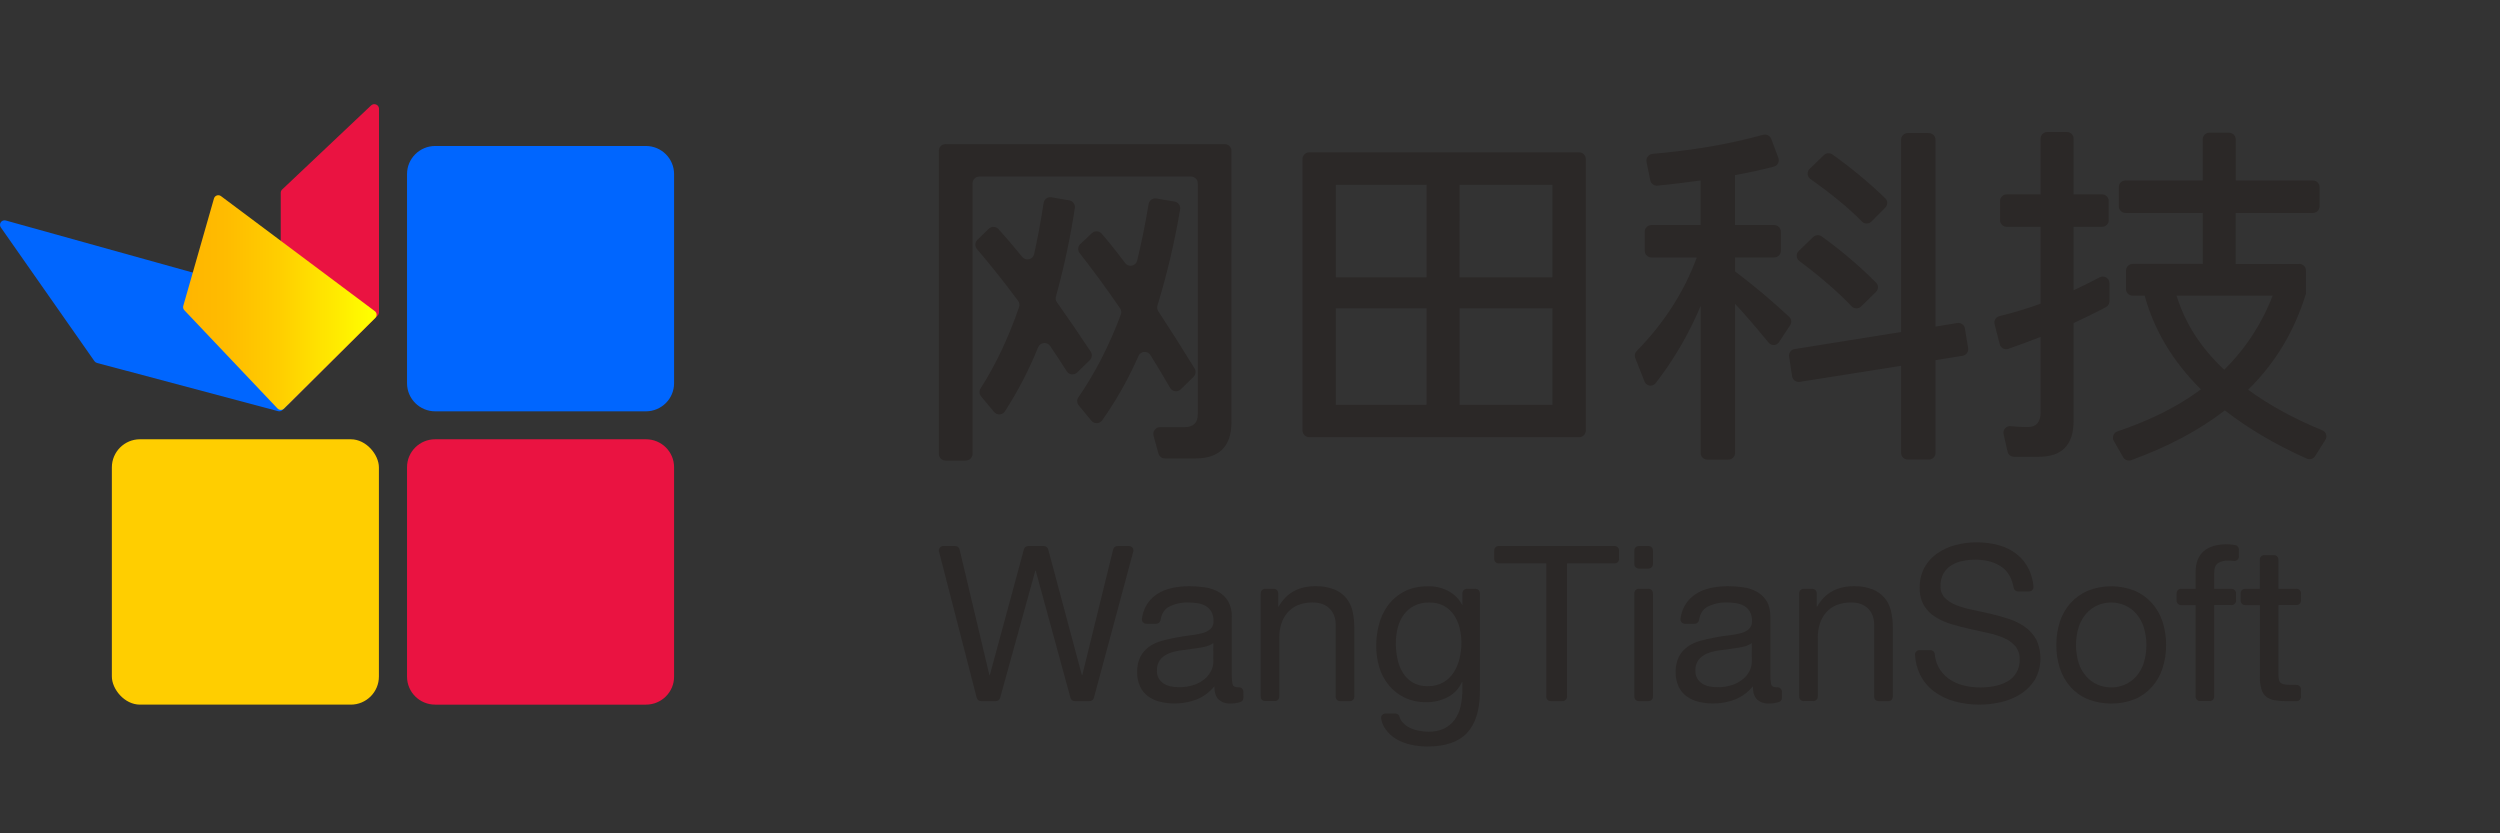
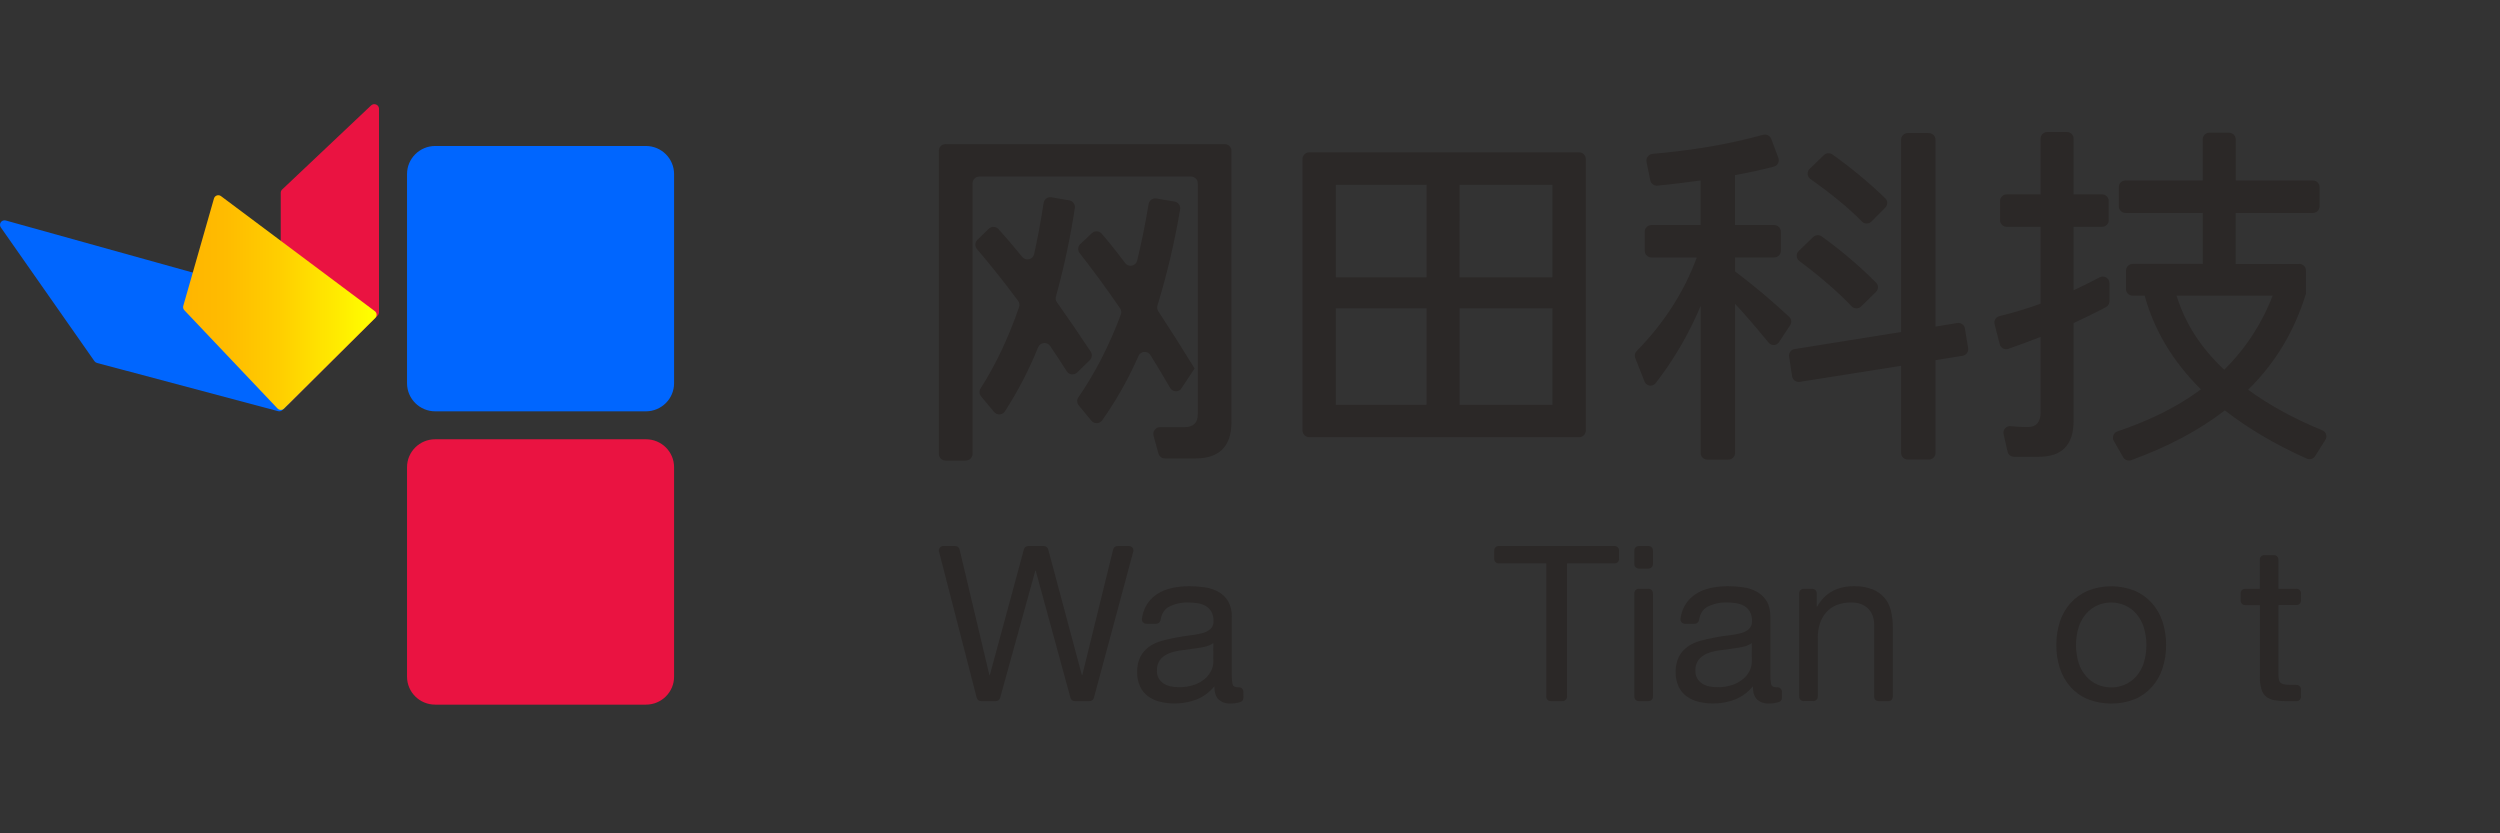
<svg xmlns="http://www.w3.org/2000/svg" width="144px" height="48px" viewBox="0 0 144 48" version="1.1">
  <rect x="0" y="0" width="144" height="48" fill="#333333" stroke="none" />
  <title>logo</title>
  <defs>
    <linearGradient x1="2.816%" y1="49.999%" x2="97.977%" y2="49.999%" id="linearGradient-1">
      <stop stop-color="#FFB600" offset="0%" />
      <stop stop-color="#FFBC00" offset="21%" />
      <stop stop-color="#FFCE00" offset="49%" />
      <stop stop-color="#FFEB00" offset="81%" />
      <stop stop-color="#FFFF00" offset="100%" />
    </linearGradient>
  </defs>
  <g id="web端2023" stroke="none" stroke-width="1" fill="none" fill-rule="evenodd">
    <g id="5关于我们" transform="translate(-120, -12)">
      <g id="logo" transform="translate(120, 12)">
        <rect id="矩形" x="0" y="0" width="144" height="48" />
        <path d="M23.445,22.076 C23.445,22.969 24.173,23.693 25.072,23.693 L37.2,23.693 C38.098,23.693 38.827,22.969 38.827,22.076 L38.827,10.025 C38.827,9.132 38.098,8.408 37.2,8.408 L25.072,8.408 C24.173,8.408 23.445,9.132 23.445,10.025 L23.445,22.076 Z" id="路径" fill="#0066FF" fill-rule="nonzero" />
        <path d="M23.445,38.978 C23.445,39.866 24.17,40.587 25.064,40.587 L37.208,40.587 C38.102,40.587 38.827,39.866 38.827,38.978 L38.827,26.911 C38.827,26.022 38.102,25.302 37.208,25.302 L25.064,25.302 C24.17,25.302 23.445,26.022 23.445,26.911 L23.445,38.978 Z" id="路径" fill="#EA1341" fill-rule="nonzero" />
-         <rect id="矩形" fill="#FFCE00" fill-rule="nonzero" x="6.443" y="25.302" width="15.382" height="15.285" rx="1.62" />
        <path d="M21.748,18.18 L16.621,23.275 C16.543,23.344 16.433,23.363 16.337,23.323 C16.241,23.283 16.176,23.192 16.171,23.089 L16.171,11.104 C16.171,11.032 16.201,10.963 16.254,10.913 L21.381,6.068 C21.459,5.999 21.571,5.981 21.667,6.022 C21.764,6.063 21.828,6.155 21.831,6.26 L21.831,17.993 C21.829,18.064 21.799,18.131 21.748,18.18 Z" id="路径" fill="#EA1341" fill-rule="nonzero" />
        <path d="M21.016,18.866 L16.272,23.617 C16.206,23.683 16.11,23.708 16.02,23.684 L5.585,20.905 C5.526,20.889 5.474,20.853 5.439,20.802 L0.049,13.101 C-0.015,13.012 -0.017,12.893 0.046,12.802 C0.109,12.712 0.222,12.671 0.328,12.699 L20.895,18.428 C20.988,18.451 21.061,18.521 21.086,18.612 C21.111,18.703 21.084,18.801 21.016,18.866 L21.016,18.866 Z" id="路径" fill="#0066FF" fill-rule="nonzero" />
        <path d="M12.729,11.296 L21.591,17.923 C21.651,17.968 21.688,18.037 21.693,18.112 C21.699,18.186 21.671,18.259 21.618,18.312 L16.358,23.535 C16.308,23.584 16.241,23.611 16.171,23.61 C16.101,23.609 16.034,23.58 15.986,23.53 L10.616,17.866 C10.554,17.8 10.531,17.706 10.556,17.619 L12.325,11.431 C12.349,11.35 12.411,11.285 12.492,11.258 C12.572,11.231 12.661,11.245 12.729,11.296 L12.729,11.296 Z" id="路径" fill="url(#linearGradient-1)" fill-rule="nonzero" />
-         <path d="M66.724,26.12 L66.443,25.094 C66.411,24.977 66.436,24.853 66.51,24.757 C66.583,24.661 66.697,24.604 66.819,24.604 L68.228,24.604 C68.723,24.604 68.992,24.357 68.992,23.889 L68.992,10.558 C68.992,10.344 68.817,10.17 68.602,10.17 L56.409,10.17 C56.194,10.17 56.019,10.344 56.019,10.558 L56.019,26.141 C56.019,26.356 55.844,26.529 55.629,26.529 L54.468,26.529 C54.364,26.529 54.265,26.489 54.192,26.416 C54.118,26.343 54.077,26.244 54.077,26.141 L54.077,8.682 C54.077,8.581 54.117,8.484 54.189,8.413 C54.261,8.342 54.359,8.302 54.46,8.302 L70.543,8.302 C70.759,8.302 70.933,8.476 70.933,8.69 L70.933,24.313 C70.933,25.709 70.232,26.406 68.864,26.406 L67.1,26.406 C66.924,26.406 66.77,26.289 66.724,26.12 Z M59.797,19.999 C59.279,21.288 58.638,22.525 57.884,23.693 C57.816,23.797 57.702,23.862 57.577,23.869 C57.453,23.875 57.333,23.822 57.254,23.726 L56.509,22.828 C56.401,22.697 56.39,22.512 56.483,22.37 C57.353,21.016 58.086,19.455 58.699,17.691 C58.74,17.57 58.72,17.437 58.645,17.333 C57.885,16.301 57.094,15.313 56.273,14.344 C56.14,14.19 56.151,13.96 56.296,13.817 L56.948,13.181 C57.024,13.106 57.127,13.066 57.233,13.069 C57.339,13.072 57.44,13.118 57.511,13.196 C57.944,13.67 58.396,14.204 58.88,14.798 C58.973,14.914 59.126,14.966 59.272,14.933 C59.418,14.899 59.532,14.785 59.565,14.639 C59.773,13.698 59.957,12.717 60.112,11.69 C60.127,11.587 60.183,11.494 60.268,11.433 C60.352,11.371 60.458,11.346 60.562,11.363 L61.586,11.541 C61.799,11.575 61.943,11.773 61.91,11.984 C61.65,13.702 61.286,15.403 60.822,17.079 C60.789,17.191 60.809,17.312 60.877,17.407 C61.494,18.276 62.144,19.225 62.825,20.253 C62.928,20.408 62.906,20.613 62.773,20.743 L62.047,21.453 C61.963,21.535 61.845,21.575 61.728,21.562 C61.611,21.548 61.506,21.483 61.443,21.383 C61.127,20.884 60.808,20.399 60.487,19.927 C60.406,19.809 60.266,19.745 60.123,19.76 C59.98,19.775 59.856,19.866 59.802,19.999 L59.797,19.999 Z M65.578,20.499 C65.008,21.803 64.307,23.048 63.486,24.213 C63.415,24.312 63.302,24.372 63.181,24.376 C63.059,24.38 62.943,24.327 62.865,24.234 L62.134,23.349 C62.023,23.215 62.016,23.024 62.116,22.881 C63.08,21.489 63.89,19.906 64.561,18.118 C64.606,17.999 64.589,17.866 64.517,17.761 C63.757,16.651 62.98,15.589 62.186,14.576 C62.063,14.419 62.08,14.194 62.225,14.057 L62.891,13.431 C62.969,13.358 63.073,13.319 63.18,13.324 C63.287,13.33 63.387,13.378 63.456,13.459 C63.889,13.959 64.339,14.523 64.806,15.149 C64.896,15.271 65.048,15.33 65.197,15.3 C65.346,15.27 65.465,15.157 65.5,15.01 C65.754,13.969 65.973,12.879 66.161,11.753 C66.178,11.651 66.235,11.56 66.319,11.5 C66.403,11.44 66.509,11.415 66.611,11.432 L67.656,11.611 C67.869,11.647 68.011,11.847 67.976,12.058 C67.661,13.931 67.225,15.782 66.67,17.6 C66.635,17.709 66.652,17.828 66.715,17.924 C67.381,18.938 68.079,20.033 68.81,21.225 C68.904,21.379 68.879,21.577 68.75,21.703 L68.012,22.426 C67.926,22.51 67.805,22.551 67.685,22.535 C67.565,22.519 67.459,22.448 67.399,22.343 C67.028,21.698 66.649,21.069 66.268,20.457 C66.193,20.333 66.055,20.262 65.911,20.27 C65.766,20.279 65.638,20.367 65.578,20.499 Z" id="形状" fill="#2B2827" fill-rule="nonzero" />
+         <path d="M66.724,26.12 L66.443,25.094 C66.411,24.977 66.436,24.853 66.51,24.757 C66.583,24.661 66.697,24.604 66.819,24.604 L68.228,24.604 C68.723,24.604 68.992,24.357 68.992,23.889 L68.992,10.558 C68.992,10.344 68.817,10.17 68.602,10.17 L56.409,10.17 C56.194,10.17 56.019,10.344 56.019,10.558 L56.019,26.141 C56.019,26.356 55.844,26.529 55.629,26.529 L54.468,26.529 C54.364,26.529 54.265,26.489 54.192,26.416 C54.118,26.343 54.077,26.244 54.077,26.141 L54.077,8.682 C54.077,8.581 54.117,8.484 54.189,8.413 C54.261,8.342 54.359,8.302 54.46,8.302 L70.543,8.302 C70.759,8.302 70.933,8.476 70.933,8.69 L70.933,24.313 C70.933,25.709 70.232,26.406 68.864,26.406 L67.1,26.406 C66.924,26.406 66.77,26.289 66.724,26.12 Z M59.797,19.999 C59.279,21.288 58.638,22.525 57.884,23.693 C57.816,23.797 57.702,23.862 57.577,23.869 C57.453,23.875 57.333,23.822 57.254,23.726 L56.509,22.828 C56.401,22.697 56.39,22.512 56.483,22.37 C57.353,21.016 58.086,19.455 58.699,17.691 C58.74,17.57 58.72,17.437 58.645,17.333 C57.885,16.301 57.094,15.313 56.273,14.344 C56.14,14.19 56.151,13.96 56.296,13.817 L56.948,13.181 C57.024,13.106 57.127,13.066 57.233,13.069 C57.339,13.072 57.44,13.118 57.511,13.196 C57.944,13.67 58.396,14.204 58.88,14.798 C58.973,14.914 59.126,14.966 59.272,14.933 C59.418,14.899 59.532,14.785 59.565,14.639 C59.773,13.698 59.957,12.717 60.112,11.69 C60.127,11.587 60.183,11.494 60.268,11.433 C60.352,11.371 60.458,11.346 60.562,11.363 L61.586,11.541 C61.799,11.575 61.943,11.773 61.91,11.984 C61.65,13.702 61.286,15.403 60.822,17.079 C60.789,17.191 60.809,17.312 60.877,17.407 C61.494,18.276 62.144,19.225 62.825,20.253 C62.928,20.408 62.906,20.613 62.773,20.743 L62.047,21.453 C61.963,21.535 61.845,21.575 61.728,21.562 C61.611,21.548 61.506,21.483 61.443,21.383 C61.127,20.884 60.808,20.399 60.487,19.927 C60.406,19.809 60.266,19.745 60.123,19.76 C59.98,19.775 59.856,19.866 59.802,19.999 L59.797,19.999 Z M65.578,20.499 C65.008,21.803 64.307,23.048 63.486,24.213 C63.415,24.312 63.302,24.372 63.181,24.376 C63.059,24.38 62.943,24.327 62.865,24.234 L62.134,23.349 C62.023,23.215 62.016,23.024 62.116,22.881 C63.08,21.489 63.89,19.906 64.561,18.118 C64.606,17.999 64.589,17.866 64.517,17.761 C63.757,16.651 62.98,15.589 62.186,14.576 C62.063,14.419 62.08,14.194 62.225,14.057 L62.891,13.431 C62.969,13.358 63.073,13.319 63.18,13.324 C63.287,13.33 63.387,13.378 63.456,13.459 C63.889,13.959 64.339,14.523 64.806,15.149 C64.896,15.271 65.048,15.33 65.197,15.3 C65.346,15.27 65.465,15.157 65.5,15.01 C65.754,13.969 65.973,12.879 66.161,11.753 C66.178,11.651 66.235,11.56 66.319,11.5 C66.403,11.44 66.509,11.415 66.611,11.432 L67.656,11.611 C67.869,11.647 68.011,11.847 67.976,12.058 C67.661,13.931 67.225,15.782 66.67,17.6 C66.635,17.709 66.652,17.828 66.715,17.924 C67.381,18.938 68.079,20.033 68.81,21.225 L68.012,22.426 C67.926,22.51 67.805,22.551 67.685,22.535 C67.565,22.519 67.459,22.448 67.399,22.343 C67.028,21.698 66.649,21.069 66.268,20.457 C66.193,20.333 66.055,20.262 65.911,20.27 C65.766,20.279 65.638,20.367 65.578,20.499 Z" id="形状" fill="#2B2827" fill-rule="nonzero" />
        <path d="M91.344,24.795 C91.344,24.898 91.303,24.997 91.229,25.07 C91.156,25.143 91.056,25.183 90.953,25.183 L75.415,25.183 C75.199,25.183 75.024,25.009 75.024,24.795 L75.024,9.163 C75.024,9.06 75.065,8.961 75.139,8.888 C75.212,8.815 75.311,8.774 75.415,8.774 L90.953,8.774 C91.169,8.774 91.344,8.948 91.344,9.163 L91.344,24.795 Z M82.169,15.973 L82.169,10.643 L76.942,10.643 L76.942,15.974 L82.169,15.973 Z M82.169,23.315 L82.169,17.759 L76.942,17.759 L76.942,23.315 L82.169,23.315 Z M84.069,15.973 L89.42,15.973 L89.42,10.643 L84.072,10.643 L84.069,15.973 Z M89.42,23.315 L89.42,17.759 L84.072,17.759 L84.072,23.315 L89.42,23.315 Z" id="形状" fill="#2B2827" fill-rule="nonzero" />
        <path d="M97.955,12.962 L97.955,10.395 C97.136,10.504 96.302,10.613 95.467,10.693 C95.272,10.711 95.095,10.58 95.056,10.389 L94.84,9.326 C94.817,9.218 94.843,9.104 94.91,9.016 C94.978,8.927 95.08,8.871 95.191,8.862 C97.53,8.659 99.65,8.293 101.552,7.765 C101.748,7.71 101.954,7.813 102.026,8.003 L102.434,9.099 C102.472,9.2 102.465,9.312 102.415,9.408 C102.364,9.503 102.275,9.573 102.17,9.6 C101.45,9.783 100.7,9.95 99.937,10.088 L99.937,12.962 L102.19,12.962 C102.405,12.962 102.58,13.135 102.58,13.35 L102.58,14.441 C102.58,14.655 102.405,14.829 102.19,14.829 L99.941,14.829 L99.941,15.633 C101.026,16.453 102.067,17.327 103.061,18.254 C103.192,18.376 103.216,18.575 103.117,18.724 L102.47,19.707 C102.405,19.806 102.297,19.867 102.179,19.874 C102.061,19.88 101.948,19.83 101.873,19.739 C101.125,18.828 100.485,18.078 99.941,17.504 L99.941,26.094 C99.941,26.304 99.77,26.474 99.559,26.474 L98.341,26.474 C98.129,26.474 97.958,26.304 97.958,26.094 L97.958,17.621 C97.293,19.211 96.42,20.708 95.363,22.073 C95.282,22.176 95.151,22.229 95.02,22.211 C94.888,22.192 94.777,22.105 94.728,21.983 L94.188,20.617 C94.135,20.482 94.166,20.328 94.269,20.224 C95.835,18.625 96.997,16.834 97.735,14.832 L95.127,14.832 C94.911,14.832 94.736,14.658 94.736,14.444 L94.736,13.35 C94.736,13.135 94.911,12.962 95.127,12.962 L97.955,12.962 Z M113.048,20.493 L111.485,20.743 L111.485,26.09 C111.485,26.3 111.314,26.47 111.102,26.47 L109.884,26.47 C109.673,26.47 109.502,26.3 109.502,26.09 L109.502,21.07 L103.664,21.995 C103.564,22.011 103.461,21.986 103.378,21.926 C103.296,21.867 103.241,21.777 103.226,21.677 L103.052,20.539 C103.02,20.332 103.162,20.139 103.369,20.106 L109.502,19.123 L109.502,8.046 C109.502,7.836 109.673,7.666 109.884,7.666 L111.102,7.666 C111.314,7.666 111.485,7.836 111.485,8.046 L111.485,18.812 L112.739,18.606 C112.947,18.572 113.144,18.713 113.179,18.92 L113.365,20.057 C113.381,20.157 113.357,20.259 113.298,20.34 C113.238,20.422 113.148,20.477 113.048,20.493 Z M108.055,16.817 L107.201,17.653 C107.128,17.724 107.029,17.764 106.926,17.762 C106.823,17.76 106.725,17.717 106.654,17.643 C105.885,16.838 104.889,15.968 103.643,15.034 C103.553,14.967 103.498,14.865 103.491,14.754 C103.484,14.643 103.526,14.535 103.606,14.457 L104.438,13.653 C104.571,13.524 104.778,13.509 104.929,13.618 C106.044,14.417 107.091,15.307 108.059,16.277 C108.131,16.349 108.172,16.446 108.171,16.548 C108.17,16.649 108.128,16.746 108.055,16.817 L108.055,16.817 Z M108.595,11.956 L107.795,12.761 C107.723,12.834 107.624,12.875 107.521,12.875 C107.418,12.875 107.32,12.834 107.248,12.761 C106.484,11.982 105.498,11.172 104.279,10.311 C104.187,10.245 104.128,10.142 104.12,10.03 C104.111,9.917 104.153,9.807 104.234,9.728 L105.058,8.934 C105.19,8.806 105.396,8.791 105.547,8.897 C106.624,9.661 107.642,10.505 108.591,11.422 C108.741,11.568 108.743,11.807 108.596,11.956 L108.595,11.956 Z" id="形状" fill="#2B2827" fill-rule="nonzero" />
        <path d="M115.633,26.007 L115.406,25.007 C115.379,24.888 115.412,24.763 115.494,24.671 C115.576,24.58 115.697,24.533 115.82,24.546 C116.143,24.582 116.468,24.6 116.794,24.6 C117.29,24.6 117.538,24.313 117.538,23.758 L117.538,19.407 C116.925,19.643 116.298,19.88 115.681,20.094 C115.579,20.129 115.467,20.12 115.373,20.069 C115.278,20.018 115.209,19.929 115.184,19.825 L114.887,18.671 C114.862,18.573 114.877,18.469 114.929,18.382 C114.982,18.295 115.067,18.233 115.166,18.209 C115.969,18.014 116.761,17.776 117.538,17.493 L117.538,13.064 L115.586,13.064 C115.484,13.064 115.387,13.024 115.315,12.953 C115.243,12.881 115.203,12.785 115.203,12.684 L115.203,11.576 C115.203,11.366 115.375,11.196 115.586,11.196 L117.538,11.196 L117.538,7.984 C117.538,7.774 117.709,7.604 117.92,7.604 L119.056,7.604 C119.267,7.604 119.439,7.774 119.439,7.984 L119.439,11.196 L121.08,11.196 C121.291,11.196 121.462,11.366 121.462,11.576 L121.462,12.684 C121.463,12.785 121.423,12.881 121.351,12.953 C121.279,13.024 121.182,13.064 121.08,13.064 L119.439,13.064 L119.439,16.721 C119.949,16.483 120.448,16.233 120.943,15.973 C121.062,15.911 121.204,15.915 121.319,15.984 C121.434,16.053 121.504,16.176 121.504,16.309 L121.504,17.356 C121.504,17.496 121.427,17.625 121.302,17.692 C120.688,18.018 120.072,18.318 119.439,18.61 L119.439,24.254 C119.439,25.609 118.777,26.31 117.46,26.31 L116.01,26.31 C115.828,26.312 115.669,26.185 115.633,26.007 L115.633,26.007 Z M126.877,10.395 L126.877,8.025 C126.877,7.815 127.048,7.645 127.259,7.645 L128.395,7.645 C128.606,7.645 128.778,7.815 128.778,8.025 L128.778,10.395 L133.224,10.395 C133.435,10.395 133.606,10.566 133.606,10.775 L133.606,11.884 C133.606,12.094 133.435,12.264 133.224,12.264 L128.773,12.264 L128.773,15.202 L132.444,15.202 C132.653,15.202 132.822,15.37 132.822,15.577 L132.822,16.926 C132.161,19.06 131.066,20.908 129.494,22.447 C130.676,23.319 132.102,24.102 133.762,24.784 C133.866,24.826 133.947,24.912 133.981,25.018 C134.016,25.125 134.002,25.241 133.942,25.336 L133.349,26.274 C133.248,26.434 133.043,26.496 132.87,26.418 C131.018,25.589 129.451,24.65 128.153,23.638 C126.655,24.793 124.855,25.744 122.756,26.506 C122.581,26.569 122.386,26.498 122.295,26.337 L121.755,25.396 C121.698,25.298 121.689,25.179 121.729,25.073 C121.77,24.968 121.856,24.885 121.964,24.849 C123.84,24.214 125.447,23.419 126.771,22.427 C125.16,20.826 124.086,19.04 123.532,17.029 L122.836,17.029 C122.627,17.028 122.458,16.86 122.458,16.652 L122.458,15.589 C122.458,15.373 122.634,15.199 122.85,15.199 L126.879,15.199 L126.879,12.264 L122.428,12.264 C122.326,12.264 122.229,12.224 122.157,12.153 C122.085,12.081 122.044,11.985 122.044,11.884 L122.044,10.775 C122.045,10.565 122.216,10.395 122.428,10.395 L126.877,10.395 Z M128.116,21.295 C129.343,20.087 130.294,18.631 130.905,17.026 L125.369,17.026 C125.863,18.627 126.772,20.043 128.115,21.295 L128.116,21.295 Z" id="形状" fill="#2B2827" fill-rule="nonzero" />
        <path d="M61.906,40.385 C61.791,40.385 61.69,40.308 61.66,40.198 L59.659,32.876 L59.633,32.876 L57.607,40.199 C57.576,40.308 57.476,40.384 57.361,40.385 L56.507,40.385 C56.39,40.385 56.288,40.306 56.259,40.194 L54.085,31.766 C54.066,31.69 54.082,31.61 54.131,31.548 C54.179,31.486 54.254,31.45 54.332,31.45 L55.023,31.45 C55.141,31.45 55.244,31.53 55.271,31.645 L56.989,38.885 L57.014,38.885 L58.978,31.639 C59.008,31.529 59.109,31.452 59.224,31.452 L60.13,31.452 C60.246,31.451 60.347,31.529 60.376,31.64 L62.316,38.885 L62.34,38.885 L64.118,31.645 C64.146,31.531 64.248,31.452 64.366,31.452 L65.03,31.452 C65.109,31.452 65.184,31.488 65.232,31.551 C65.28,31.613 65.297,31.695 65.276,31.771 L63.008,40.199 C62.977,40.309 62.876,40.386 62.761,40.386 L61.906,40.385 Z" id="路径" fill="#2B2827" fill-rule="nonzero" />
        <path d="M71.622,40.198 C71.623,40.305 71.554,40.401 71.452,40.437 C71.259,40.498 71.057,40.527 70.854,40.522 C70.612,40.535 70.374,40.452 70.193,40.291 C70.029,40.136 69.947,39.883 69.947,39.534 C69.675,39.868 69.322,40.129 68.921,40.291 C68.25,40.545 67.516,40.591 66.818,40.422 C66.571,40.364 66.338,40.257 66.132,40.109 C65.935,39.964 65.777,39.772 65.672,39.552 C65.552,39.292 65.494,39.007 65.502,38.72 C65.49,38.409 65.554,38.1 65.691,37.819 C65.81,37.594 65.98,37.399 66.188,37.25 C66.402,37.1 66.641,36.988 66.894,36.918 C67.158,36.843 67.428,36.781 67.703,36.731 C67.996,36.673 68.276,36.629 68.541,36.599 C68.776,36.575 69.01,36.533 69.24,36.474 C69.415,36.433 69.579,36.351 69.718,36.236 C69.843,36.118 69.909,35.951 69.898,35.78 C69.907,35.583 69.861,35.388 69.766,35.216 C69.683,35.08 69.566,34.968 69.426,34.891 C69.281,34.814 69.123,34.763 68.96,34.741 C68.791,34.716 68.62,34.704 68.45,34.703 C68.056,34.69 67.665,34.778 67.316,34.96 C67.061,35.105 66.904,35.358 66.847,35.72 C66.826,35.841 66.72,35.93 66.596,35.93 L66.028,35.93 C65.954,35.929 65.884,35.897 65.835,35.842 C65.787,35.786 65.765,35.712 65.775,35.639 C65.806,35.386 65.883,35.141 66.002,34.916 C66.147,34.648 66.354,34.418 66.607,34.247 C66.868,34.071 67.161,33.946 67.469,33.877 C67.81,33.8 68.159,33.763 68.508,33.765 C68.801,33.765 69.094,33.786 69.383,33.827 C69.659,33.865 69.926,33.951 70.171,34.083 C70.404,34.211 70.6,34.399 70.737,34.627 C70.891,34.905 70.965,35.221 70.951,35.538 L70.951,38.86 C70.945,39.044 70.96,39.228 70.995,39.409 C71.024,39.526 71.123,39.587 71.291,39.587 L71.349,39.587 C71.42,39.584 71.489,39.61 71.54,39.659 C71.591,39.708 71.619,39.776 71.619,39.847 L71.622,40.198 Z M69.885,37.043 C69.726,37.153 69.546,37.228 69.356,37.262 C69.138,37.307 68.909,37.344 68.67,37.373 C68.431,37.403 68.189,37.436 67.946,37.473 C67.721,37.505 67.501,37.565 67.291,37.652 C67.106,37.73 66.943,37.853 66.819,38.01 C66.689,38.192 66.626,38.413 66.639,38.635 C66.634,38.79 66.671,38.943 66.746,39.078 C66.814,39.195 66.909,39.295 67.023,39.37 C67.144,39.448 67.279,39.503 67.42,39.532 C67.577,39.566 67.737,39.583 67.898,39.582 C68.207,39.589 68.514,39.541 68.805,39.439 C69.031,39.359 69.241,39.238 69.422,39.081 C69.572,38.95 69.692,38.788 69.775,38.608 C69.846,38.458 69.884,38.294 69.888,38.129 L69.885,37.043 Z" id="形状" fill="#2B2827" fill-rule="nonzero" />
-         <path d="M73.369,33.915 C73.51,33.915 73.625,34.029 73.625,34.169 L73.625,34.941 L73.65,34.941 C74.094,34.158 74.8,33.765 75.766,33.765 C76.131,33.755 76.494,33.816 76.836,33.944 C77.104,34.048 77.341,34.216 77.529,34.432 C77.709,34.648 77.836,34.903 77.9,35.176 C77.974,35.49 78.01,35.811 78.007,36.134 L78.007,40.135 C78.007,40.275 77.893,40.388 77.752,40.388 L77.191,40.388 C77.051,40.388 76.937,40.275 76.937,40.135 L76.937,36.005 C76.937,35.604 76.819,35.287 76.584,35.054 C76.349,34.82 76.026,34.703 75.615,34.703 C75.324,34.697 75.035,34.748 74.765,34.854 C74.534,34.947 74.33,35.093 74.166,35.279 C74.003,35.467 73.881,35.686 73.807,35.923 C73.725,36.184 73.684,36.455 73.687,36.728 L73.687,40.129 C73.686,40.269 73.572,40.382 73.431,40.382 L72.871,40.382 C72.73,40.382 72.616,40.269 72.616,40.129 L72.616,34.169 C72.616,34.102 72.643,34.037 72.691,33.989 C72.738,33.942 72.803,33.915 72.871,33.915 L73.369,33.915 Z" id="路径" fill="#2B2827" fill-rule="nonzero" />
-         <path d="M84.506,42.212 C84.018,42.737 83.254,43 82.214,43 C81.902,42.999 81.592,42.966 81.288,42.9 C80.987,42.838 80.697,42.728 80.432,42.575 C80.178,42.428 79.961,42.227 79.796,41.986 C79.675,41.809 79.592,41.608 79.554,41.397 C79.54,41.323 79.56,41.247 79.608,41.189 C79.657,41.131 79.729,41.098 79.805,41.098 L80.37,41.098 C80.488,41.1 80.59,41.18 80.618,41.294 C80.647,41.401 80.699,41.501 80.772,41.586 C80.887,41.721 81.028,41.832 81.187,41.911 C81.358,41.996 81.539,42.056 81.727,42.09 C81.909,42.127 82.095,42.145 82.281,42.146 C82.589,42.156 82.895,42.095 83.175,41.968 C83.414,41.85 83.621,41.679 83.78,41.467 C83.947,41.237 84.065,40.975 84.126,40.697 C84.2,40.373 84.236,40.041 84.233,39.709 L84.233,39.283 L84.208,39.283 C84.041,39.665 83.745,39.978 83.37,40.166 C83.002,40.352 82.594,40.448 82.18,40.447 C81.742,40.458 81.307,40.368 80.908,40.184 C80.558,40.018 80.248,39.776 80.002,39.477 C79.751,39.171 79.563,38.819 79.449,38.441 C79.326,38.034 79.266,37.61 79.269,37.184 C79.271,36.785 79.322,36.388 79.421,36.001 C79.517,35.606 79.688,35.232 79.924,34.9 C80.169,34.562 80.487,34.284 80.856,34.087 C81.242,33.874 81.717,33.768 82.279,33.768 C82.674,33.763 83.063,33.855 83.413,34.036 C83.759,34.216 84.041,34.496 84.222,34.84 L84.235,34.84 L84.235,34.169 C84.235,34.102 84.261,34.037 84.309,33.989 C84.357,33.942 84.422,33.915 84.489,33.915 L84.987,33.915 C85.128,33.915 85.242,34.029 85.242,34.169 L85.242,39.834 C85.238,40.894 84.993,41.686 84.506,42.212 Z M83.139,39.302 C83.382,39.161 83.587,38.963 83.737,38.727 C83.893,38.479 84.005,38.207 84.071,37.922 C84.142,37.627 84.178,37.325 84.178,37.021 C84.178,36.739 84.144,36.457 84.077,36.183 C84.015,35.918 83.906,35.666 83.756,35.438 C83.61,35.218 83.414,35.036 83.183,34.906 C82.92,34.766 82.625,34.697 82.327,34.706 C82.021,34.697 81.719,34.764 81.445,34.9 C81.208,35.024 81.003,35.202 80.847,35.419 C80.687,35.646 80.572,35.901 80.507,36.17 C80.435,36.461 80.399,36.759 80.4,37.059 C80.401,37.353 80.431,37.646 80.49,37.935 C80.544,38.215 80.646,38.484 80.792,38.729 C80.931,38.964 81.126,39.162 81.359,39.305 C81.626,39.459 81.932,39.535 82.241,39.524 C82.555,39.532 82.865,39.455 83.139,39.302 L83.139,39.302 Z" id="形状" fill="#2B2827" fill-rule="nonzero" />
        <path d="M86.067,32.198 L86.067,31.703 C86.067,31.563 86.181,31.45 86.322,31.45 L93.003,31.45 C93.143,31.45 93.257,31.563 93.257,31.703 L93.257,32.198 C93.257,32.338 93.143,32.451 93.003,32.451 L90.26,32.451 L90.26,40.132 C90.26,40.271 90.146,40.385 90.005,40.385 L89.319,40.385 C89.179,40.385 89.065,40.271 89.065,40.132 L89.065,32.453 L86.322,32.453 C86.254,32.453 86.189,32.426 86.141,32.378 C86.093,32.33 86.067,32.265 86.067,32.198 L86.067,32.198 Z" id="路径" fill="#2B2827" fill-rule="nonzero" />
        <path d="M94.139,32.498 L94.139,31.703 C94.139,31.563 94.254,31.45 94.394,31.45 L94.955,31.45 C95.095,31.45 95.209,31.563 95.209,31.703 L95.209,32.498 C95.209,32.638 95.095,32.751 94.955,32.751 L94.394,32.751 C94.254,32.751 94.139,32.638 94.139,32.498 L94.139,32.498 Z M95.209,34.169 L95.209,40.132 C95.209,40.271 95.095,40.385 94.955,40.385 L94.394,40.385 C94.254,40.385 94.139,40.272 94.139,40.132 L94.139,34.169 C94.139,34.029 94.253,33.915 94.394,33.915 L94.955,33.915 C95.095,33.916 95.209,34.029 95.209,34.169 L95.209,34.169 Z" id="形状" fill="#2B2827" fill-rule="nonzero" />
        <path d="M102.64,40.198 C102.64,40.305 102.572,40.401 102.47,40.437 C102.276,40.498 102.074,40.527 101.871,40.522 C101.629,40.535 101.391,40.452 101.21,40.291 C101.046,40.136 100.965,39.883 100.965,39.534 C100.692,39.868 100.339,40.129 99.938,40.291 C99.267,40.545 98.533,40.591 97.835,40.422 C97.588,40.363 97.355,40.257 97.149,40.109 C96.952,39.964 96.794,39.772 96.689,39.552 C96.569,39.292 96.511,39.007 96.519,38.72 C96.507,38.409 96.572,38.1 96.708,37.819 C96.827,37.594 96.997,37.399 97.205,37.25 C97.42,37.1 97.658,36.988 97.911,36.918 C98.175,36.843 98.445,36.781 98.72,36.731 C99.014,36.671 99.293,36.627 99.558,36.599 C99.794,36.575 100.027,36.533 100.257,36.474 C100.433,36.433 100.596,36.351 100.735,36.236 C100.86,36.118 100.926,35.951 100.915,35.78 C100.924,35.583 100.878,35.388 100.783,35.216 C100.701,35.08 100.583,34.968 100.443,34.891 C100.298,34.814 100.14,34.763 99.977,34.741 C99.808,34.716 99.638,34.704 99.467,34.703 C99.073,34.69 98.682,34.778 98.333,34.96 C98.078,35.105 97.921,35.358 97.864,35.72 C97.844,35.841 97.737,35.931 97.613,35.93 L97.05,35.93 C96.976,35.929 96.905,35.897 96.857,35.842 C96.808,35.786 96.787,35.712 96.797,35.639 C96.827,35.386 96.904,35.141 97.024,34.916 C97.168,34.648 97.376,34.418 97.628,34.247 C97.89,34.071 98.183,33.946 98.491,33.877 C98.832,33.8 99.18,33.763 99.53,33.765 C99.823,33.765 100.115,33.786 100.405,33.827 C100.681,33.865 100.948,33.951 101.192,34.083 C101.426,34.211 101.621,34.399 101.759,34.627 C101.902,34.86 101.973,35.164 101.973,35.538 L101.973,38.86 C101.967,39.044 101.982,39.228 102.017,39.409 C102.047,39.526 102.145,39.587 102.313,39.587 L102.371,39.587 C102.442,39.584 102.511,39.61 102.562,39.659 C102.613,39.708 102.641,39.776 102.64,39.847 L102.64,40.198 Z M100.902,37.043 C100.743,37.154 100.563,37.228 100.373,37.262 C100.154,37.307 99.925,37.344 99.686,37.373 C99.448,37.402 99.206,37.436 98.962,37.473 C98.737,37.505 98.517,37.565 98.307,37.652 C98.122,37.73 97.959,37.853 97.835,38.01 C97.706,38.192 97.643,38.413 97.655,38.635 C97.65,38.79 97.687,38.943 97.762,39.078 C97.83,39.195 97.925,39.295 98.039,39.37 C98.16,39.448 98.295,39.503 98.436,39.532 C98.593,39.566 98.754,39.583 98.915,39.582 C99.223,39.589 99.53,39.541 99.821,39.439 C100.048,39.359 100.257,39.238 100.438,39.081 C100.588,38.95 100.708,38.788 100.791,38.608 C100.862,38.458 100.901,38.294 100.904,38.129 L100.902,37.043 Z" id="形状" fill="#2B2827" fill-rule="nonzero" />
        <path d="M104.386,33.915 C104.528,33.915 104.642,34.029 104.642,34.169 L104.642,34.941 L104.667,34.941 C105.113,34.158 105.818,33.765 106.783,33.765 C107.148,33.755 107.512,33.816 107.853,33.944 C108.121,34.048 108.358,34.216 108.546,34.432 C108.726,34.648 108.854,34.903 108.917,35.176 C108.992,35.49 109.028,35.811 109.024,36.134 L109.024,40.135 C109.024,40.275 108.911,40.388 108.77,40.388 L108.209,40.388 C108.068,40.388 107.954,40.275 107.954,40.135 L107.954,36.005 C107.954,35.604 107.837,35.287 107.601,35.054 C107.366,34.82 107.043,34.703 106.632,34.703 C106.341,34.697 106.052,34.748 105.782,34.854 C105.552,34.947 105.347,35.093 105.183,35.279 C105.021,35.468 104.899,35.687 104.824,35.923 C104.742,36.184 104.701,36.455 104.704,36.728 L104.704,40.129 C104.704,40.269 104.589,40.382 104.449,40.382 L103.888,40.382 C103.748,40.382 103.634,40.269 103.634,40.129 L103.634,34.169 C103.634,34.029 103.747,33.916 103.888,33.915 L104.386,33.915 Z" id="路径" fill="#2B2827" fill-rule="nonzero" />
-         <path d="M115.315,32.67 C114.916,32.382 114.406,32.238 113.786,32.238 C113.536,32.238 113.287,32.263 113.043,32.313 C112.813,32.358 112.594,32.442 112.394,32.564 C112.207,32.68 112.053,32.842 111.944,33.033 C111.824,33.258 111.765,33.51 111.774,33.765 C111.764,34.012 111.852,34.252 112.02,34.434 C112.205,34.619 112.429,34.762 112.675,34.854 C112.975,34.97 113.285,35.059 113.6,35.122 C113.944,35.193 114.295,35.27 114.652,35.353 C115.009,35.437 115.36,35.535 115.704,35.647 C116.033,35.753 116.346,35.906 116.629,36.104 C116.9,36.294 117.124,36.542 117.284,36.83 C117.637,37.571 117.609,38.437 117.209,39.154 C116.999,39.487 116.717,39.769 116.384,39.98 C116.037,40.197 115.656,40.354 115.257,40.443 C114.85,40.537 114.434,40.586 114.016,40.587 C113.533,40.589 113.052,40.526 112.587,40.399 C112.16,40.285 111.758,40.092 111.403,39.83 C111.059,39.572 110.782,39.238 110.593,38.853 C110.423,38.498 110.325,38.112 110.306,37.719 C110.301,37.649 110.325,37.579 110.373,37.528 C110.421,37.476 110.489,37.446 110.56,37.446 L111.19,37.446 C111.323,37.447 111.434,37.549 111.443,37.682 C111.463,37.938 111.534,38.188 111.654,38.416 C111.794,38.679 111.992,38.908 112.233,39.085 C112.485,39.266 112.769,39.398 113.071,39.473 C113.391,39.556 113.721,39.598 114.053,39.598 C114.325,39.598 114.596,39.572 114.863,39.523 C115.121,39.478 115.369,39.391 115.599,39.266 C116.077,39.014 116.362,38.508 116.33,37.971 C116.342,37.7 116.255,37.433 116.084,37.22 C115.904,37.017 115.68,36.856 115.429,36.751 C115.131,36.622 114.821,36.524 114.504,36.457 C114.159,36.382 113.808,36.305 113.452,36.226 C113.096,36.146 112.745,36.055 112.4,35.95 C112.075,35.854 111.764,35.715 111.475,35.537 C111.207,35.371 110.982,35.144 110.82,34.874 C110.646,34.563 110.561,34.21 110.574,33.854 C110.564,33.447 110.66,33.044 110.851,32.684 C111.031,32.36 111.283,32.082 111.588,31.871 C111.906,31.653 112.26,31.492 112.633,31.395 C113.026,31.291 113.43,31.238 113.836,31.239 C114.27,31.235 114.702,31.29 115.121,31.402 C115.498,31.502 115.851,31.676 116.16,31.915 C116.46,32.151 116.701,32.453 116.865,32.797 C117.011,33.11 117.101,33.447 117.13,33.792 C117.137,33.863 117.113,33.933 117.064,33.985 C117.016,34.038 116.947,34.067 116.876,34.067 L116.237,34.067 C116.112,34.066 116.005,33.976 115.985,33.853 C115.891,33.319 115.668,32.925 115.315,32.67 Z" id="路径" fill="#2B2827" fill-rule="nonzero" />
        <path d="M118.646,35.823 C118.771,35.428 118.977,35.063 119.25,34.751 C119.525,34.442 119.865,34.196 120.245,34.031 C121.12,33.681 122.097,33.681 122.972,34.031 C123.35,34.197 123.688,34.443 123.961,34.751 C124.235,35.063 124.441,35.428 124.566,35.823 C124.703,36.254 124.771,36.704 124.767,37.156 C124.771,37.606 124.703,38.054 124.566,38.483 C124.44,38.877 124.235,39.243 123.961,39.555 C123.689,39.863 123.351,40.108 122.972,40.27 C122.096,40.612 121.122,40.612 120.245,40.27 C119.864,40.109 119.524,39.864 119.25,39.555 C118.977,39.243 118.771,38.877 118.646,38.483 C118.508,38.054 118.44,37.606 118.445,37.156 C118.441,36.704 118.509,36.254 118.646,35.823 Z M119.735,38.201 C119.827,38.482 119.975,38.742 120.17,38.964 C120.349,39.165 120.571,39.325 120.818,39.434 C121.32,39.651 121.891,39.651 122.393,39.434 C122.64,39.325 122.862,39.165 123.041,38.964 C123.236,38.742 123.384,38.482 123.476,38.201 C123.686,37.52 123.686,36.792 123.476,36.111 C123.383,35.829 123.235,35.567 123.041,35.342 C122.863,35.138 122.641,34.975 122.393,34.866 C121.891,34.649 121.32,34.649 120.818,34.866 C120.57,34.975 120.348,35.138 120.17,35.342 C119.975,35.567 119.827,35.829 119.735,36.111 C119.525,36.792 119.525,37.52 119.735,38.201 L119.735,38.201 Z" id="形状" fill="#2B2827" fill-rule="nonzero" />
-         <path d="M125.371,34.598 L125.371,34.169 C125.371,34.029 125.485,33.916 125.626,33.915 L126.467,33.915 L126.467,32.951 C126.467,32.426 126.62,32.028 126.926,31.756 C127.233,31.485 127.68,31.35 128.268,31.35 C128.383,31.351 128.499,31.359 128.614,31.375 C128.662,31.381 128.709,31.388 128.754,31.397 C128.874,31.421 128.96,31.525 128.96,31.646 L128.96,32.058 C128.96,32.131 128.928,32.201 128.872,32.249 C128.816,32.297 128.742,32.319 128.669,32.309 L128.658,32.309 C128.558,32.297 128.457,32.291 128.356,32.29 C128.143,32.277 127.932,32.33 127.751,32.44 C127.608,32.54 127.536,32.732 127.537,33.016 L127.537,33.917 L128.541,33.917 C128.682,33.917 128.796,34.03 128.796,34.171 L128.796,34.598 C128.796,34.738 128.682,34.851 128.541,34.851 L127.537,34.851 L127.537,40.129 C127.537,40.269 127.422,40.382 127.282,40.382 L126.721,40.382 C126.581,40.382 126.467,40.269 126.467,40.129 L126.467,34.854 L125.626,34.854 C125.558,34.854 125.492,34.827 125.445,34.779 C125.397,34.731 125.37,34.665 125.371,34.598 L125.371,34.598 Z" id="路径" fill="#2B2827" fill-rule="nonzero" />
        <path d="M132.537,34.169 L132.537,34.598 C132.536,34.738 132.422,34.851 132.281,34.851 L131.24,34.851 L131.24,38.87 C131.237,38.972 131.247,39.073 131.271,39.171 C131.288,39.243 131.33,39.306 131.391,39.35 C131.464,39.397 131.549,39.425 131.636,39.431 C131.772,39.445 131.909,39.451 132.046,39.45 L132.281,39.45 C132.422,39.45 132.536,39.563 132.537,39.703 L132.537,40.135 C132.536,40.275 132.422,40.388 132.281,40.388 L131.718,40.388 C131.48,40.391 131.242,40.373 131.007,40.332 C130.832,40.305 130.667,40.233 130.528,40.125 C130.398,40.013 130.304,39.865 130.258,39.7 C130.192,39.464 130.161,39.219 130.168,38.974 L130.168,34.854 L129.315,34.854 C129.174,34.854 129.06,34.74 129.06,34.601 L129.06,34.169 C129.06,34.029 129.174,33.916 129.315,33.915 L130.166,33.915 L130.166,32.228 C130.166,32.089 130.28,31.975 130.42,31.975 L130.981,31.975 C131.121,31.975 131.236,32.089 131.236,32.228 L131.236,33.915 L132.278,33.915 C132.346,33.914 132.412,33.94 132.461,33.988 C132.509,34.036 132.537,34.101 132.537,34.169 L132.537,34.169 Z" id="路径" fill="#2B2827" fill-rule="nonzero" />
      </g>
    </g>
  </g>
</svg>